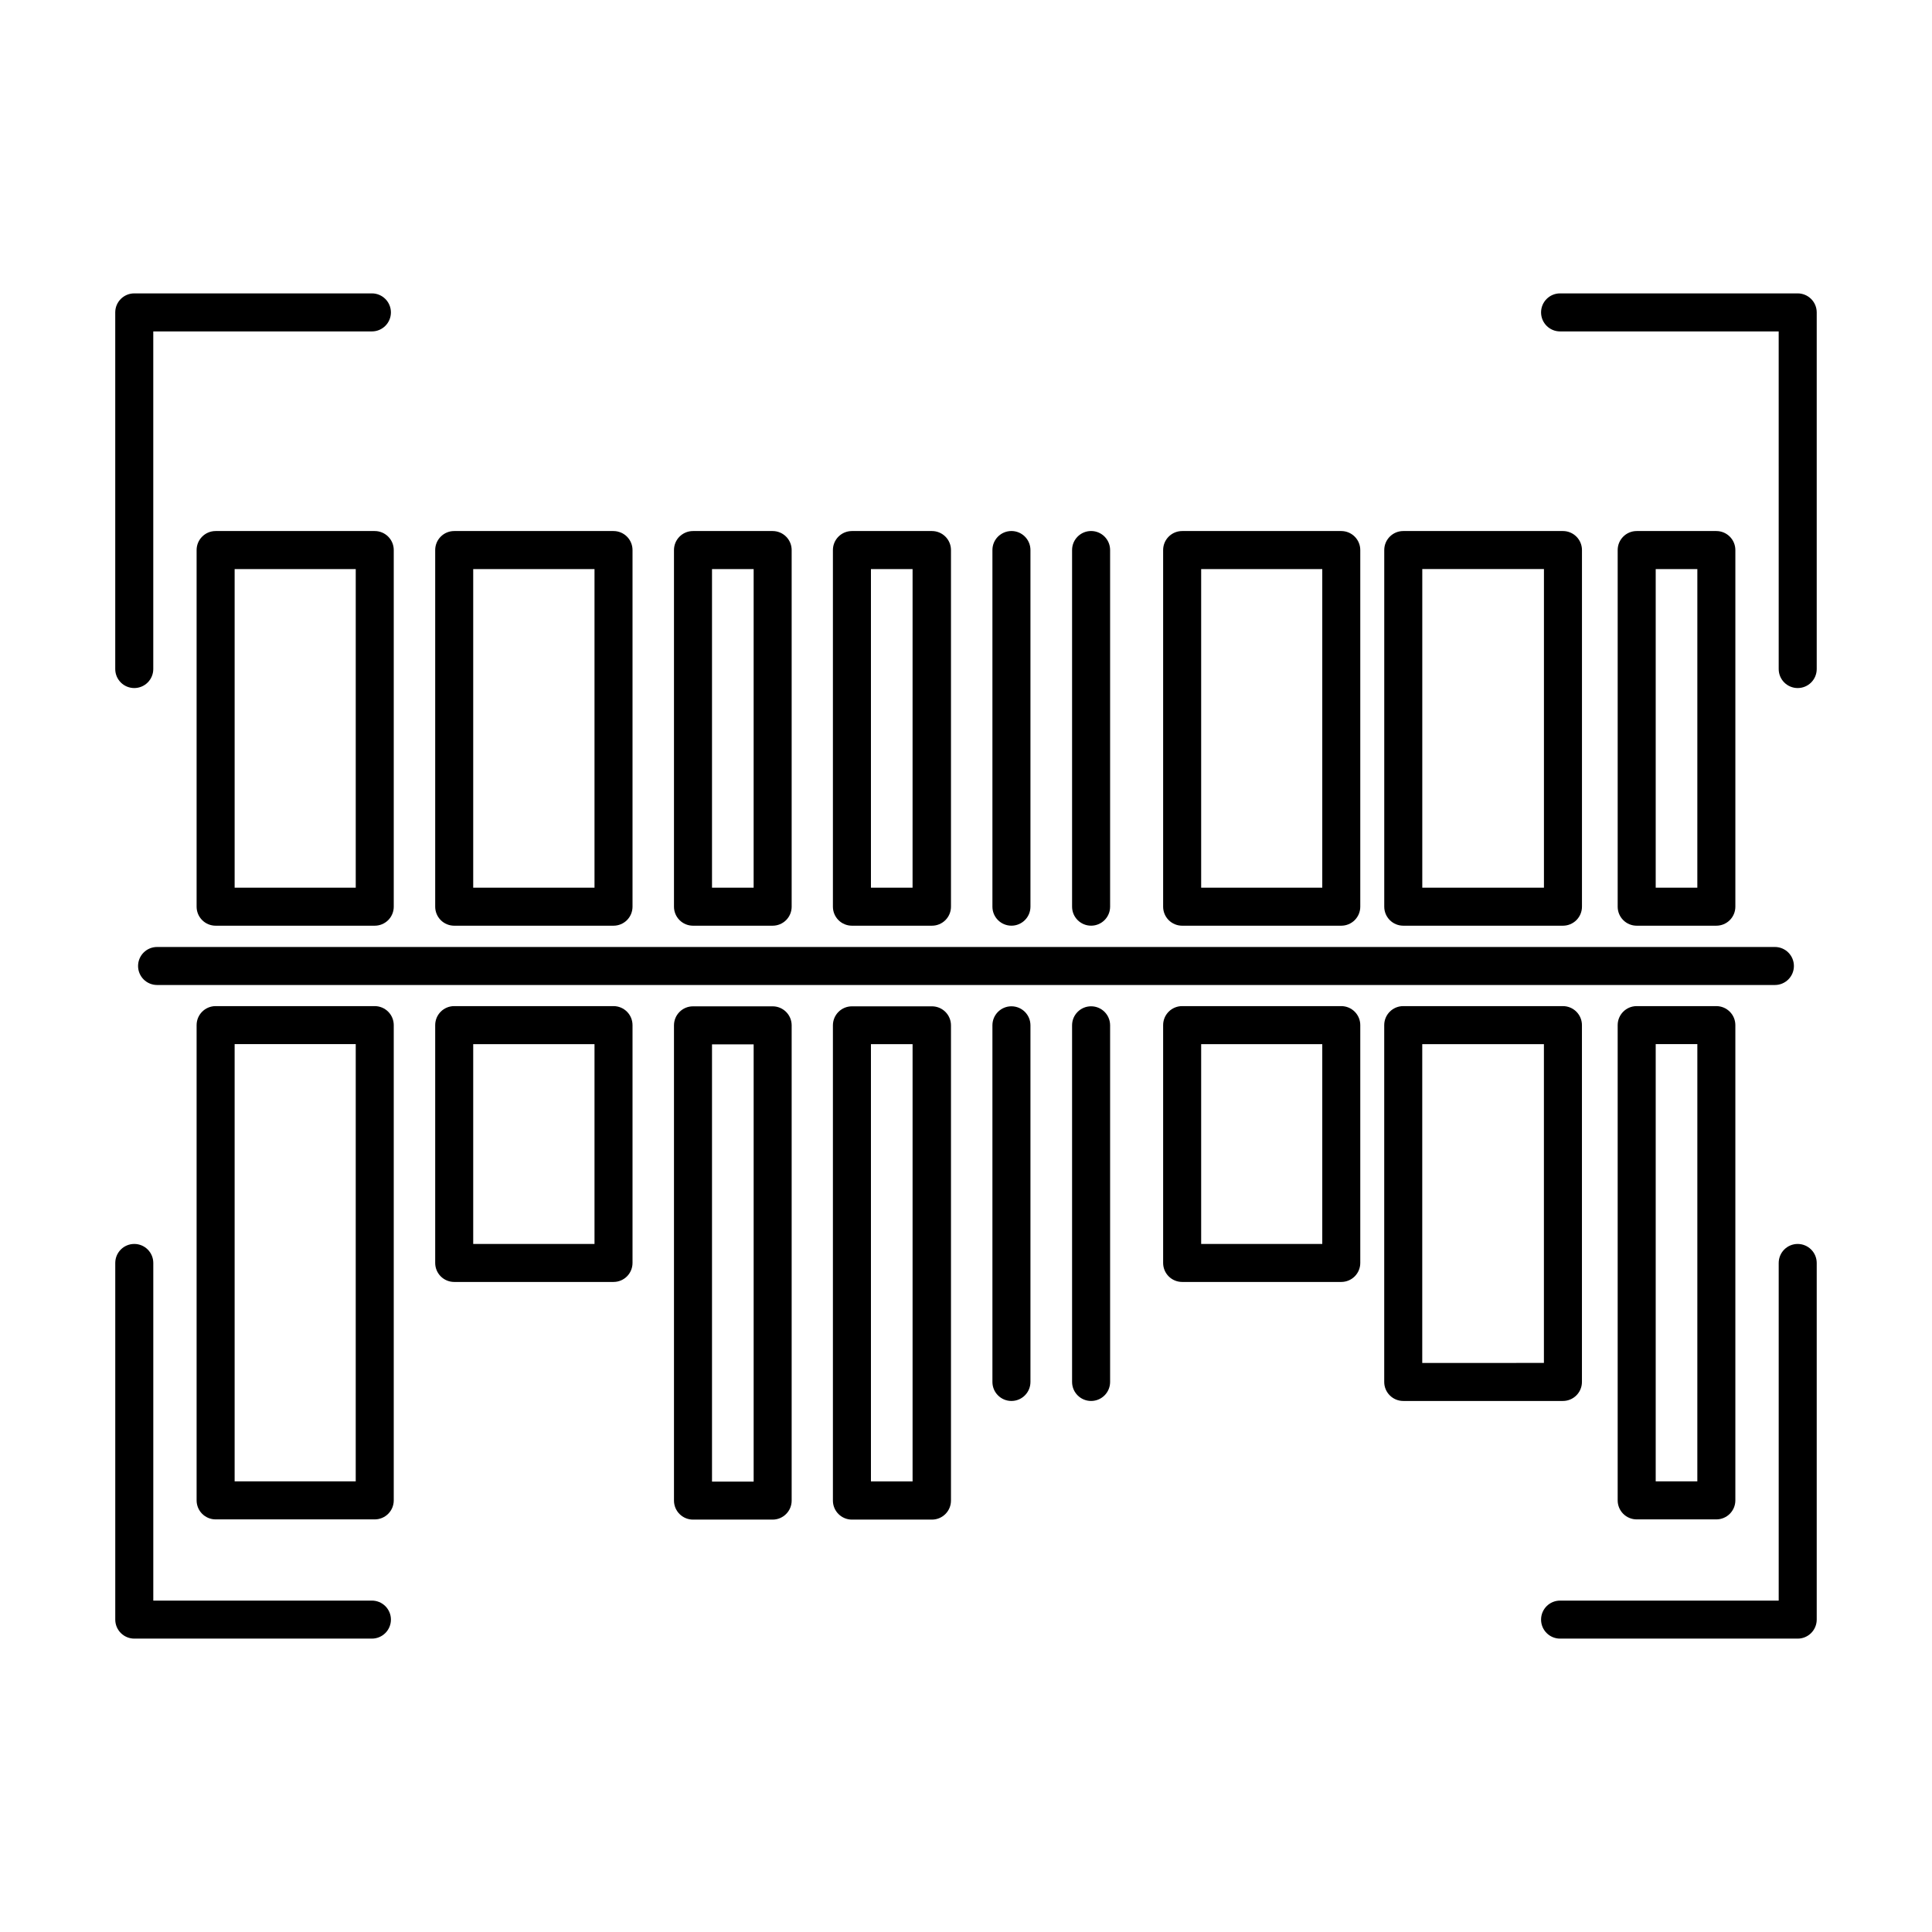
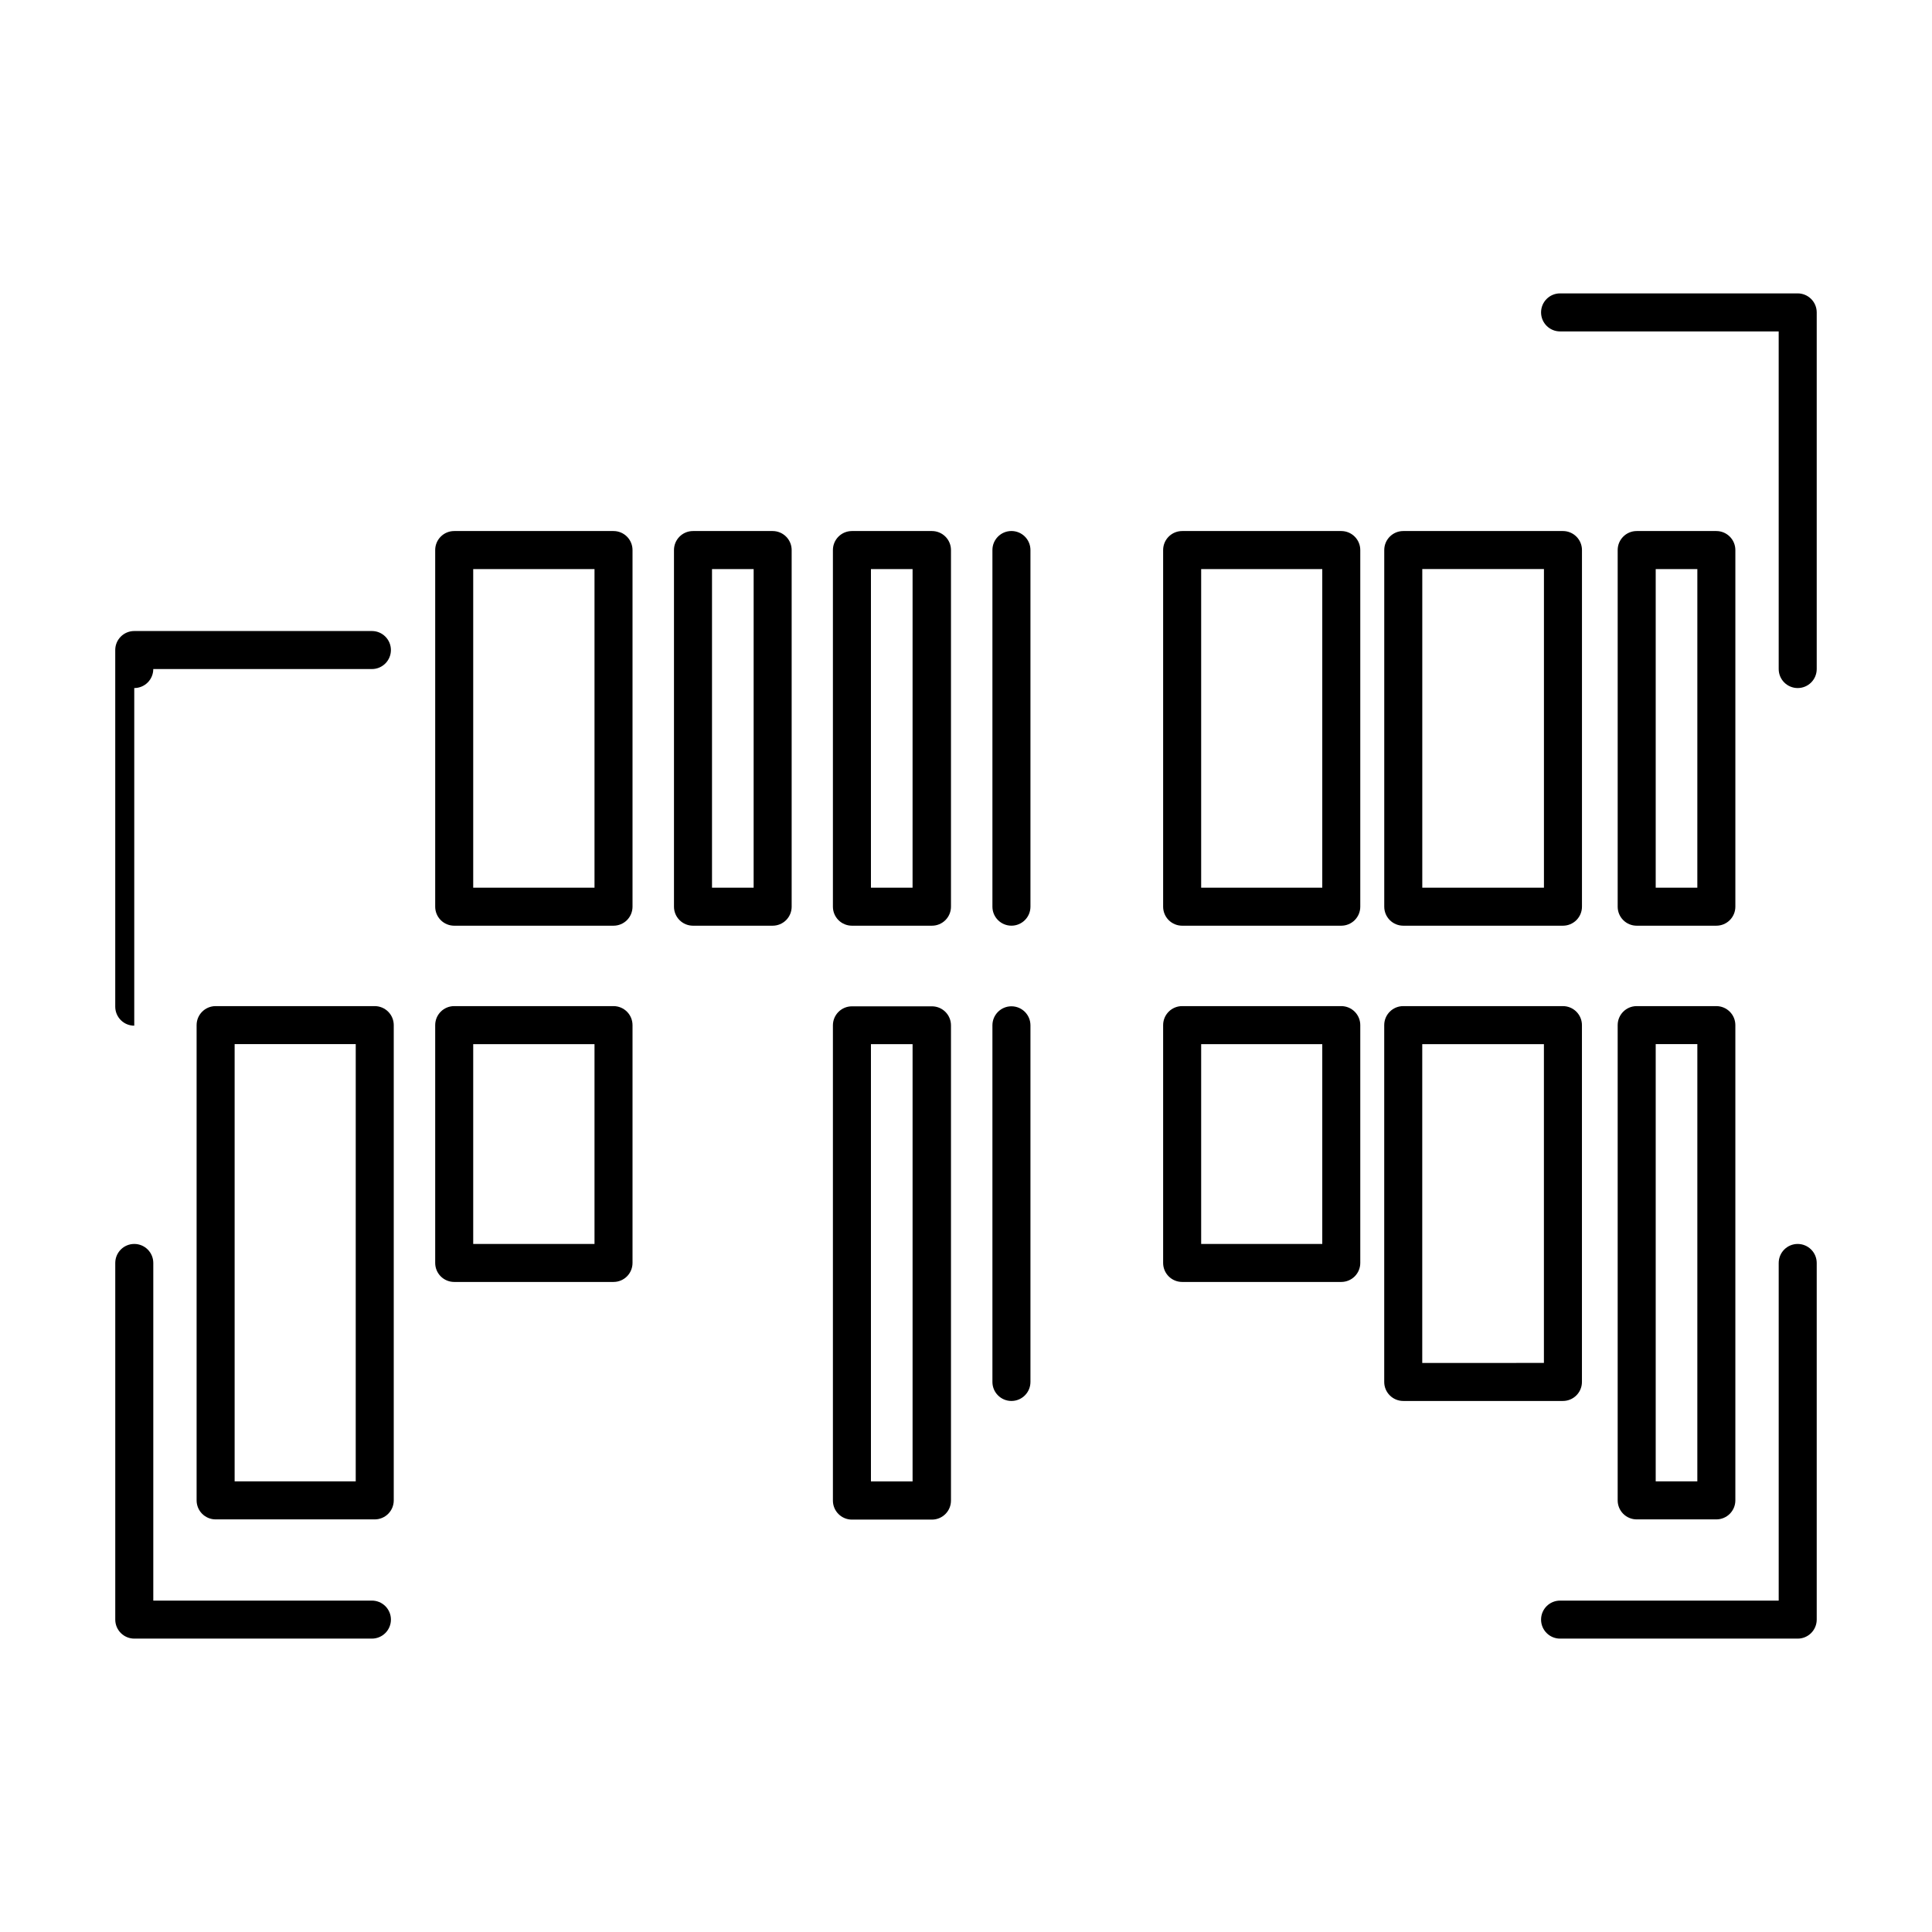
<svg xmlns="http://www.w3.org/2000/svg" fill="#000000" width="800px" height="800px" version="1.1" viewBox="144 144 512 512">
  <g>
    <path d="m620.41 221.75h-62.977c-2.781 0-5.035 2.258-5.035 5.039s2.254 5.039 5.035 5.039h57.938l0.004 89.477c0 2.781 2.254 5.035 5.035 5.035 2.785 0 5.039-2.254 5.039-5.035v-94.516c0-1.336-0.531-2.617-1.477-3.562-0.945-0.945-2.227-1.477-3.562-1.477z" />
-     <path d="m179.58 326.34c1.336 0 2.617-0.527 3.562-1.473 0.945-0.945 1.477-2.227 1.477-3.562v-89.477h57.938c2.781 0 5.039-2.258 5.039-5.039s-2.258-5.039-5.039-5.039h-62.977c-2.781 0-5.039 2.258-5.039 5.039v94.516c0 1.336 0.531 2.617 1.477 3.562 0.945 0.945 2.227 1.473 3.562 1.473z" />
+     <path d="m179.58 326.34c1.336 0 2.617-0.527 3.562-1.473 0.945-0.945 1.477-2.227 1.477-3.562h57.938c2.781 0 5.039-2.258 5.039-5.039s-2.258-5.039-5.039-5.039h-62.977c-2.781 0-5.039 2.258-5.039 5.039v94.516c0 1.336 0.531 2.617 1.477 3.562 0.945 0.945 2.227 1.473 3.562 1.473z" />
    <path d="m620.41 473.66c-2.781 0-5.035 2.254-5.035 5.039v89.477h-57.941c-2.781 0-5.035 2.254-5.035 5.035 0 2.785 2.254 5.039 5.035 5.039h62.977c1.336 0 2.617-0.531 3.562-1.477 0.945-0.945 1.477-2.227 1.477-3.562v-94.512c0-1.34-0.531-2.621-1.477-3.562-0.945-0.945-2.227-1.477-3.562-1.477z" />
    <path d="m247.6 573.21c0-1.336-0.531-2.617-1.477-3.562-0.945-0.945-2.227-1.473-3.562-1.473h-57.938v-89.477c0-2.785-2.258-5.039-5.039-5.039s-5.039 2.254-5.039 5.039v94.512c0 1.336 0.531 2.617 1.477 3.562 0.945 0.945 2.227 1.477 3.562 1.477h62.977c1.336 0 2.617-0.531 3.562-1.477 0.945-0.945 1.477-2.227 1.477-3.562z" />
-     <path d="m243.31 389.32c1.336 0 2.617-0.531 3.562-1.473 0.945-0.945 1.477-2.227 1.477-3.562v-94.516c0-1.336-0.531-2.617-1.477-3.562s-2.227-1.477-3.562-1.477h-42.168c-2.781 0-5.039 2.258-5.039 5.039v94.516c0 1.336 0.531 2.617 1.477 3.562 0.945 0.941 2.227 1.473 3.562 1.473zm-37.129-94.512h32.094v84.438h-32.094z" />
    <path d="m243.31 410.63h-42.168c-2.781 0-5.039 2.254-5.039 5.039v125.95c0 1.336 0.531 2.617 1.477 3.562 0.945 0.941 2.227 1.473 3.562 1.473h42.168c1.336 0 2.617-0.531 3.562-1.473 0.945-0.945 1.477-2.227 1.477-3.562v-125.95c0-1.336-0.531-2.617-1.477-3.562-0.945-0.945-2.227-1.477-3.562-1.477zm-5.039 125.95h-32.09v-115.88h32.094z" />
    <path d="m598.85 389.32c1.336 0 2.617-0.531 3.562-1.473 0.945-0.945 1.477-2.227 1.477-3.562v-94.516c0-1.336-0.531-2.617-1.477-3.562-0.945-0.945-2.227-1.477-3.562-1.477h-21.109c-2.781 0-5.039 2.258-5.039 5.039v94.516c0 1.336 0.531 2.617 1.477 3.562 0.945 0.941 2.227 1.473 3.562 1.473zm-16.07-94.512h11.035l-0.004 84.438h-11.031z" />
    <path d="m577.74 410.63c-2.781 0-5.039 2.254-5.039 5.039v125.95c0 1.336 0.531 2.617 1.477 3.562 0.945 0.941 2.227 1.473 3.562 1.473h21.109c1.336 0 2.617-0.531 3.562-1.473 0.945-0.945 1.477-2.227 1.477-3.562v-125.95c0-1.336-0.531-2.617-1.477-3.562-0.945-0.945-2.227-1.477-3.562-1.477zm16.07 125.95h-11.031v-115.88h11.035z" />
    <path d="m306.59 389.32c1.336 0 2.617-0.531 3.562-1.473 0.941-0.945 1.473-2.227 1.473-3.562v-94.516c0-1.336-0.531-2.617-1.473-3.562-0.945-0.945-2.227-1.477-3.562-1.477h-42.223c-2.781 0-5.035 2.258-5.035 5.039v94.516c0 1.336 0.531 2.617 1.473 3.562 0.945 0.941 2.227 1.473 3.562 1.473zm-37.184-94.512h32.145v84.438h-32.145z" />
    <path d="m306.59 483.73c1.336 0 2.617-0.531 3.562-1.473 0.941-0.945 1.473-2.227 1.473-3.562v-63.027c0-1.336-0.531-2.617-1.473-3.562-0.945-0.945-2.227-1.477-3.562-1.477h-42.223c-2.781 0-5.035 2.254-5.035 5.039v63.027c0 1.336 0.531 2.617 1.473 3.562 0.945 0.941 2.227 1.473 3.562 1.473zm-37.184-63.023h32.145v52.949h-32.145z" />
    <path d="m558.2 284.73h-42.32c-2.781 0-5.039 2.258-5.039 5.039v94.516c0 1.336 0.531 2.617 1.477 3.562 0.945 0.941 2.227 1.473 3.562 1.473h42.32c1.336 0 2.617-0.531 3.562-1.473 0.945-0.945 1.477-2.227 1.477-3.562v-94.516c0-1.336-0.531-2.617-1.477-3.562-0.945-0.945-2.227-1.477-3.562-1.477zm-5.039 94.516h-32.242v-84.438h32.242z" />
    <path d="m563.23 510.23v-94.562c0-1.336-0.531-2.617-1.477-3.562-0.945-0.945-2.227-1.477-3.562-1.477h-42.32c-2.781 0-5.039 2.254-5.039 5.039v94.562c0 1.336 0.531 2.621 1.477 3.562 0.945 0.945 2.227 1.477 3.562 1.477h42.32c1.336 0 2.617-0.531 3.562-1.477 0.945-0.941 1.477-2.227 1.477-3.562zm-10.078-5.039-32.242 0.004v-84.488h32.242z" />
    <path d="m499.45 389.32c1.336 0 2.617-0.531 3.562-1.473 0.945-0.945 1.477-2.227 1.477-3.562v-94.516c0-1.336-0.531-2.617-1.477-3.562-0.945-0.945-2.227-1.477-3.562-1.477h-42.168c-2.781 0-5.039 2.258-5.039 5.039v94.516c0 1.336 0.531 2.617 1.477 3.562 0.945 0.941 2.227 1.473 3.562 1.473zm-37.129-94.512h32.094v84.438h-32.094z" />
    <path d="m499.45 483.73c1.336 0 2.617-0.531 3.562-1.473 0.945-0.945 1.477-2.227 1.477-3.562v-63.027c0-1.336-0.531-2.617-1.477-3.562-0.945-0.945-2.227-1.477-3.562-1.477h-42.168c-2.781 0-5.039 2.254-5.039 5.039v63.027c0 1.336 0.531 2.617 1.477 3.562 0.945 0.941 2.227 1.473 3.562 1.473zm-37.129-63.023h32.094v52.949h-32.094z" />
    <path d="m348.76 389.32c1.336 0 2.617-0.531 3.562-1.473 0.945-0.945 1.477-2.227 1.477-3.562v-94.516c0-1.336-0.531-2.617-1.477-3.562-0.945-0.945-2.227-1.477-3.562-1.477h-21.109c-2.785 0-5.039 2.258-5.039 5.039v94.516c0 1.336 0.531 2.617 1.477 3.562 0.945 0.941 2.227 1.473 3.562 1.473zm-16.07-94.512h11.035l-0.004 84.438h-11.031z" />
-     <path d="m348.76 546.71c1.336 0 2.617-0.531 3.562-1.477 0.945-0.941 1.477-2.223 1.477-3.562v-125.95 0.004c0-1.336-0.531-2.617-1.477-3.562-0.945-0.945-2.227-1.477-3.562-1.477h-21.109c-2.785 0-5.039 2.254-5.039 5.039v125.95-0.004c0 1.34 0.531 2.621 1.477 3.562 0.945 0.945 2.227 1.477 3.562 1.477zm-16.07-125.95h11.035v115.88l-11.035 0.004z" />
    <path d="m390.98 389.32c1.336 0 2.617-0.531 3.562-1.473 0.945-0.945 1.477-2.227 1.477-3.562v-94.516c0-1.336-0.531-2.617-1.477-3.562-0.945-0.945-2.227-1.477-3.562-1.477h-21.211c-2.781 0-5.039 2.258-5.039 5.039v94.516c0 1.336 0.531 2.617 1.477 3.562 0.945 0.941 2.227 1.473 3.562 1.473zm-16.172-94.512h11.035l-0.004 84.438h-11.031z" />
    <path d="m390.98 546.71c1.336 0 2.617-0.531 3.562-1.477 0.945-0.941 1.477-2.223 1.477-3.562v-125.95 0.004c0-1.336-0.531-2.617-1.477-3.562-0.945-0.945-2.227-1.477-3.562-1.477h-21.211c-2.781 0-5.039 2.254-5.039 5.039v125.95-0.004c0 1.34 0.531 2.621 1.477 3.562 0.945 0.945 2.227 1.477 3.562 1.477zm-16.172-126h11.035v115.88h-11.035z" />
    <path d="m417.08 510.23v-94.512c0-2.785-2.258-5.039-5.039-5.039s-5.039 2.254-5.039 5.039v94.512c0 2.785 2.258 5.039 5.039 5.039s5.039-2.254 5.039-5.039z" />
    <path d="m417.08 384.28v-94.516c0-2.781-2.258-5.039-5.039-5.039s-5.039 2.258-5.039 5.039v94.516c0 2.781 2.258 5.035 5.039 5.035s5.039-2.254 5.039-5.035z" />
-     <path d="m438.19 510.23v-94.512c0-2.785-2.254-5.039-5.039-5.039-2.781 0-5.039 2.254-5.039 5.039v94.512c0 2.785 2.258 5.039 5.039 5.039 2.785 0 5.039-2.254 5.039-5.039z" />
-     <path d="m438.19 384.28v-94.516c0-2.781-2.254-5.039-5.039-5.039-2.781 0-5.039 2.258-5.039 5.039v94.516c0 2.781 2.258 5.035 5.039 5.035 2.785 0 5.039-2.254 5.039-5.035z" />
-     <path d="m180.59 400c0 1.336 0.531 2.617 1.477 3.562 0.945 0.941 2.227 1.473 3.562 1.473h428.74c2.781 0 5.035-2.254 5.035-5.035 0-2.785-2.254-5.039-5.035-5.039h-428.74c-2.785 0-5.039 2.254-5.039 5.039z" />
  </g>
</svg>